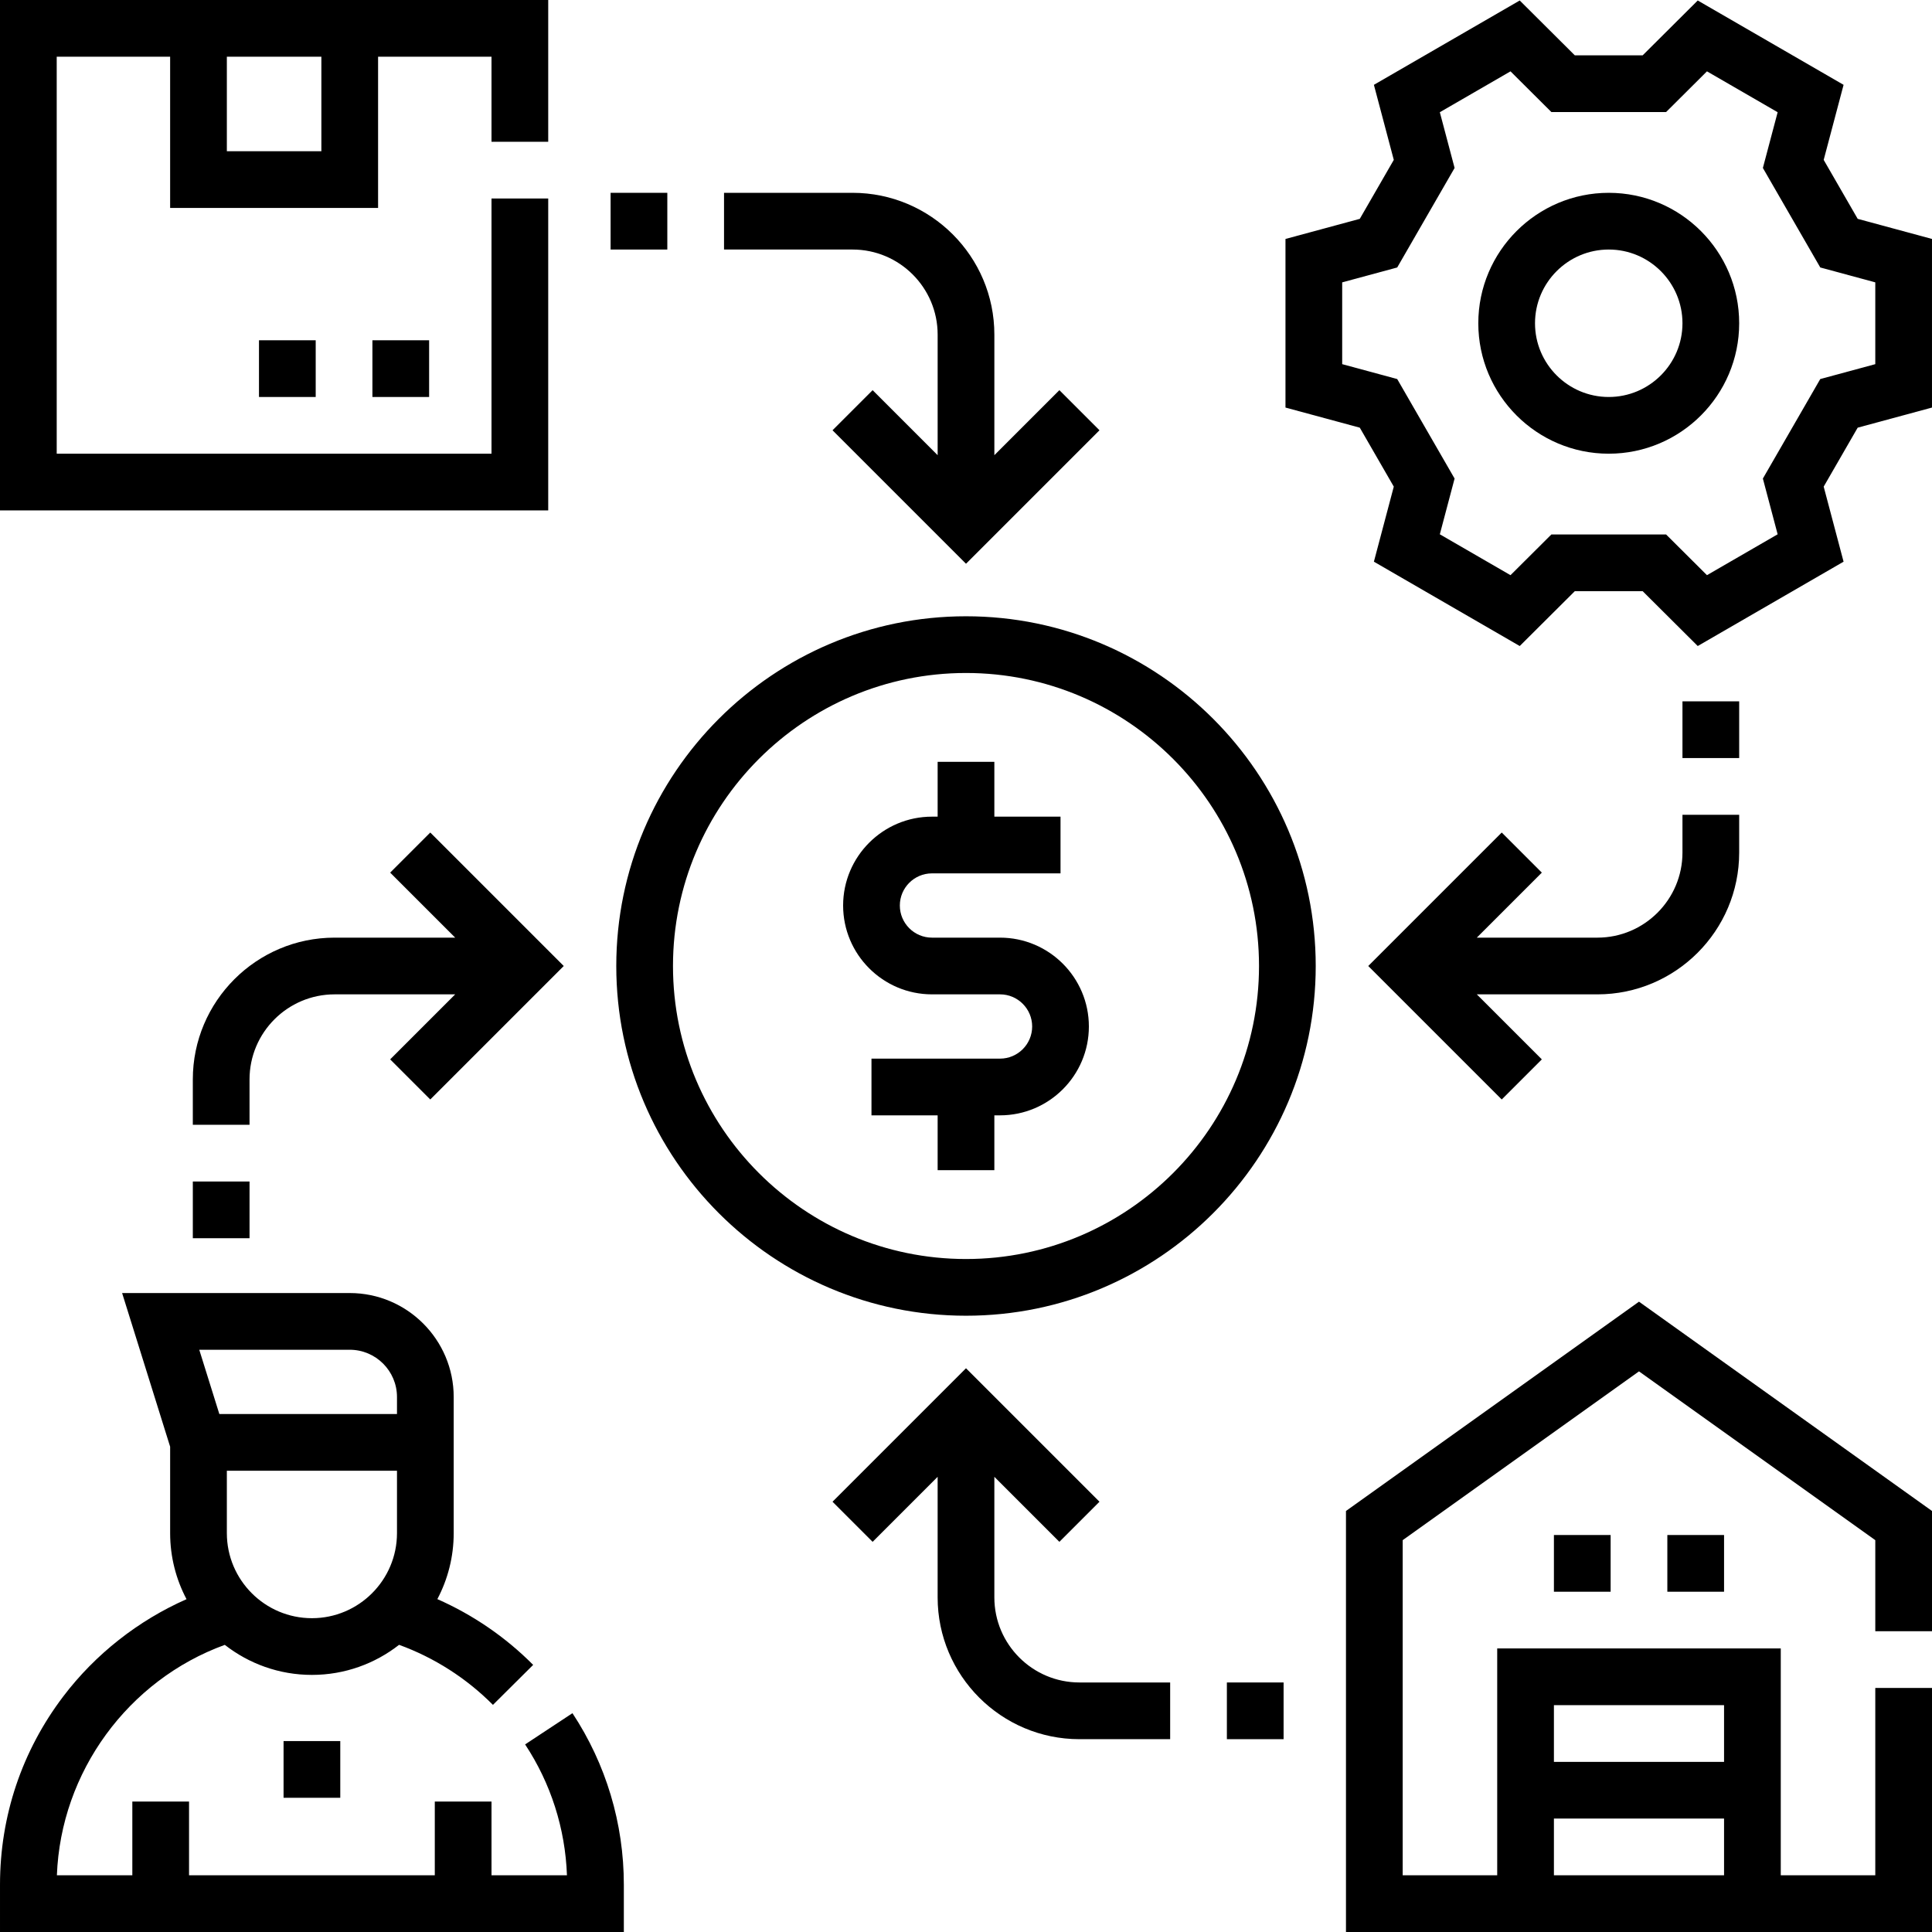
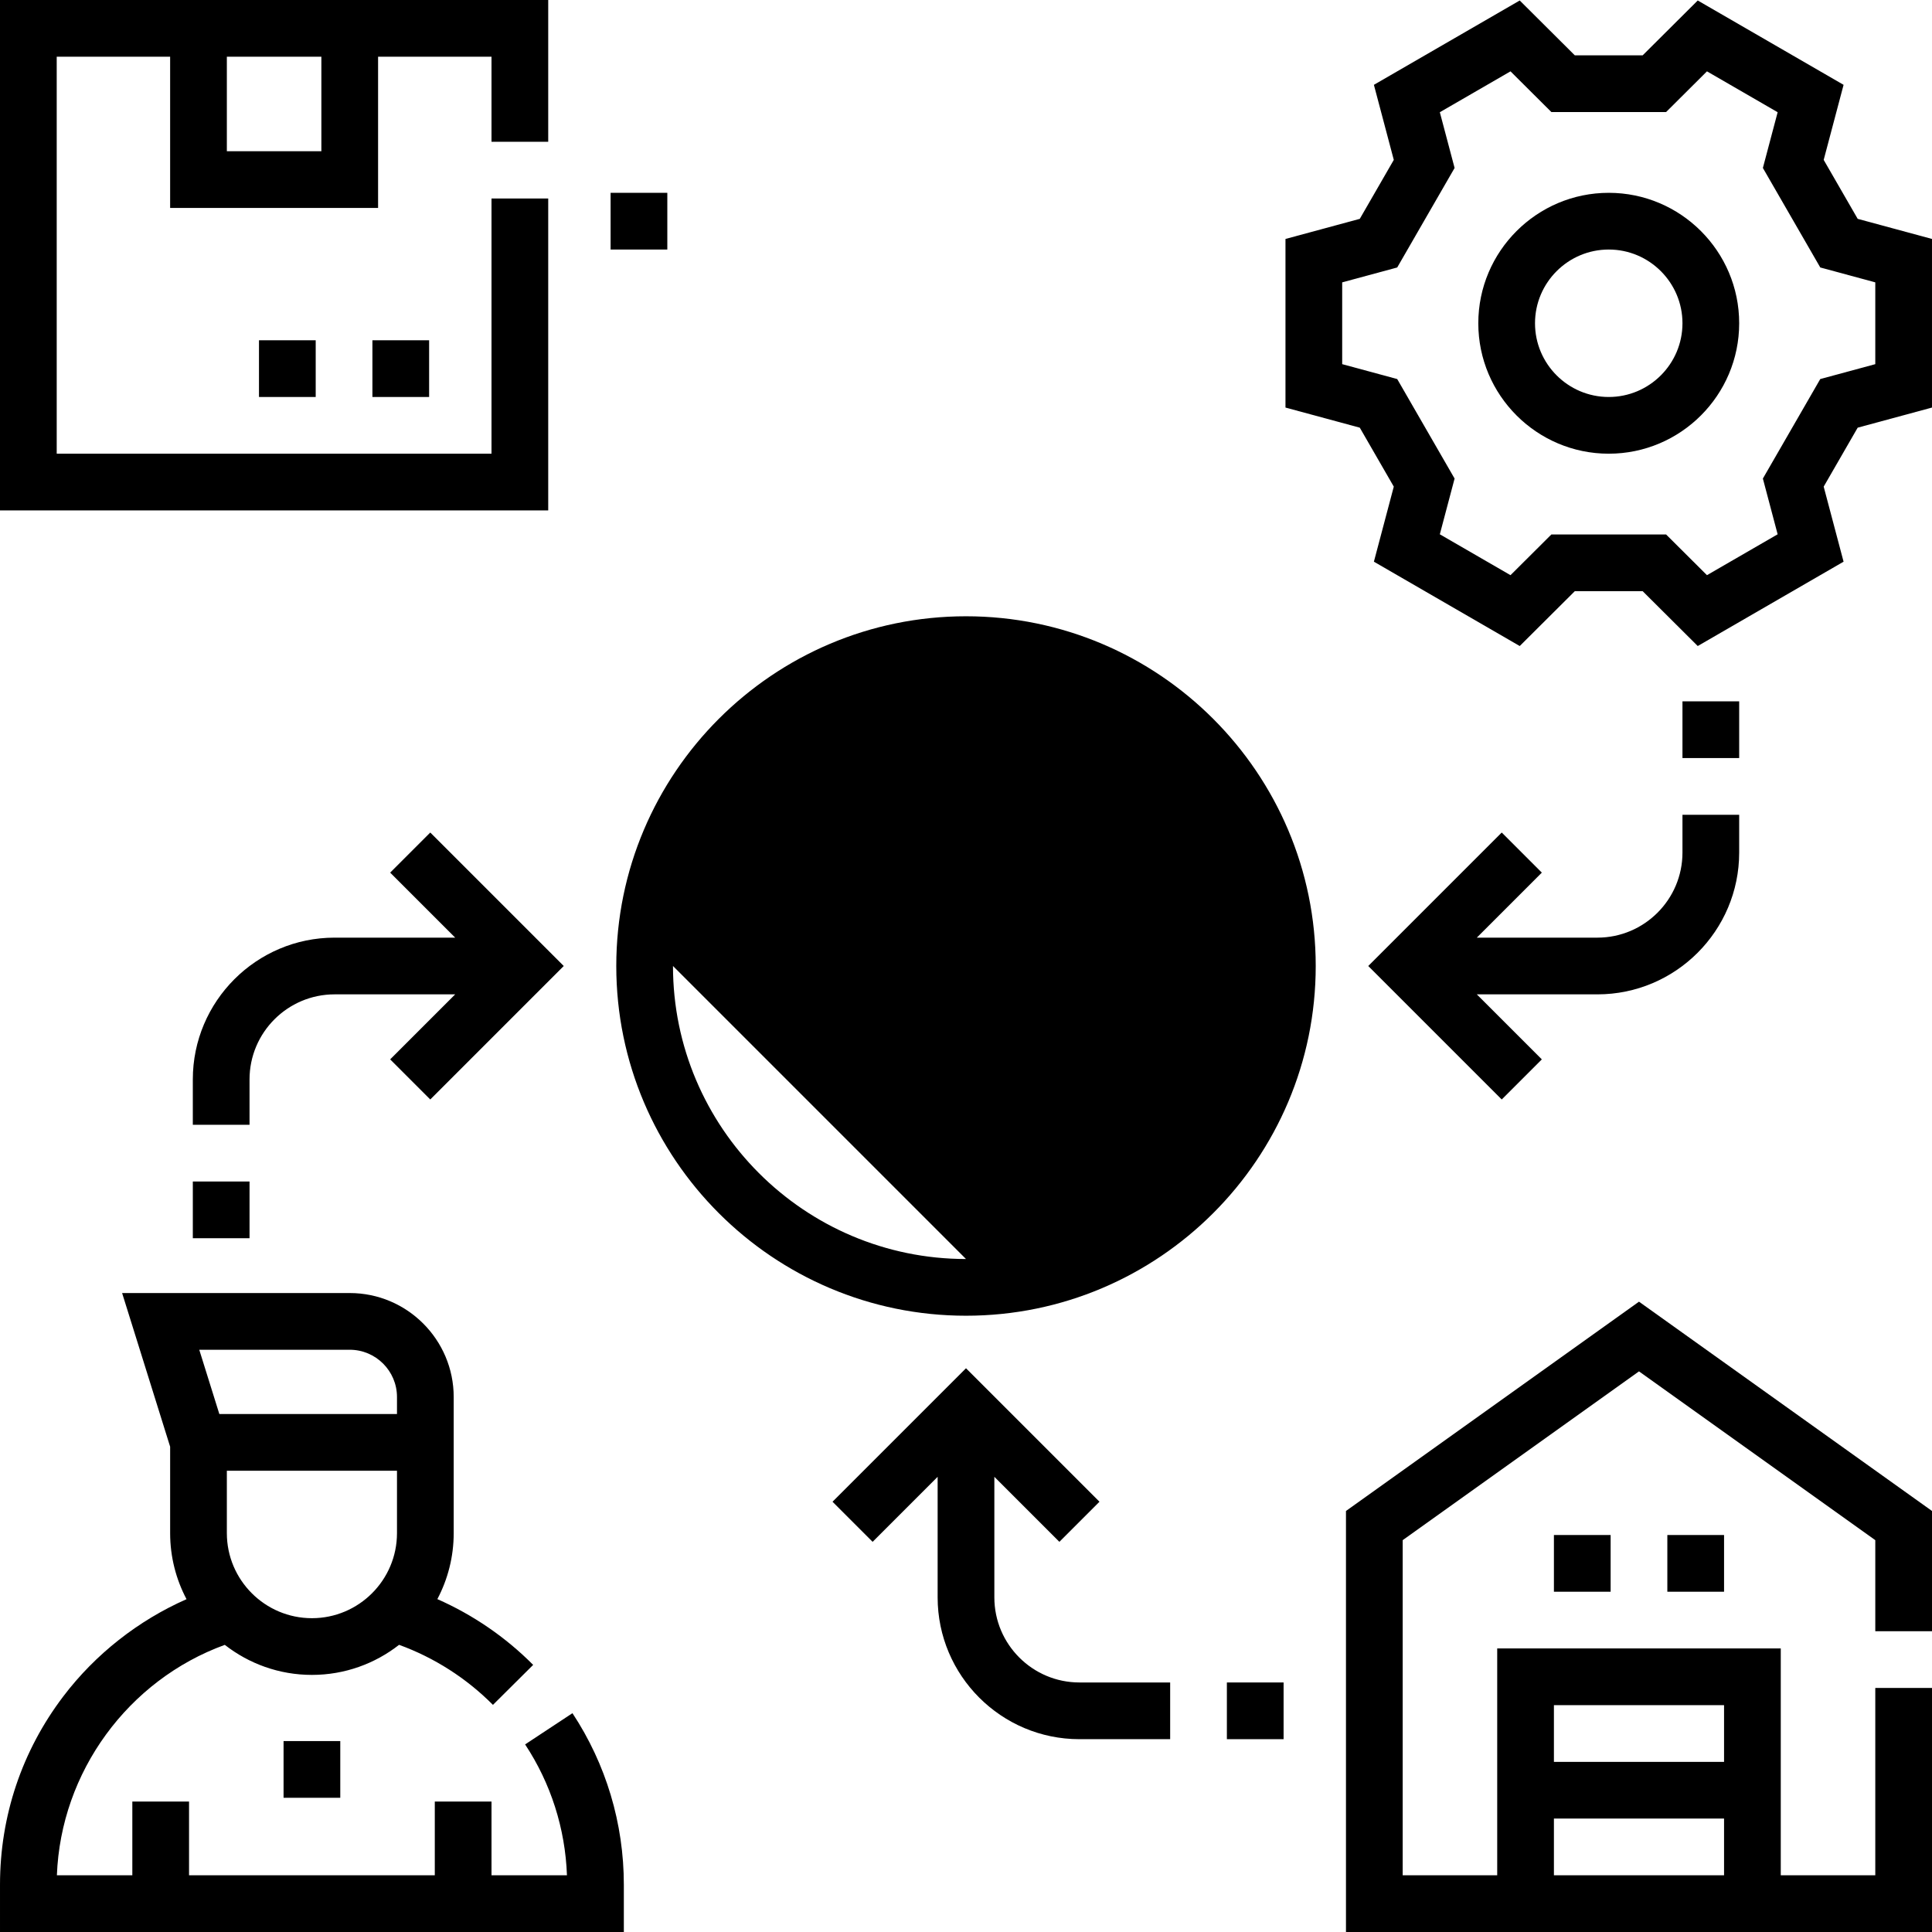
<svg xmlns="http://www.w3.org/2000/svg" id="Capa_1" height="512" viewBox="0 0 511 511" width="512">
  <g>
    <path d="m145 52.5h-15v67.5h-115v-105h30v40h55v-40h30v22.5h15v-37.5h-145v135h145zm-60-12.5h-25v-25h25z" />
-     <path d="m255.5 163c-51.005 0-92.5 41.495-92.5 92.5s41.495 92.5 92.5 92.5 92.5-41.495 92.5-92.5-41.495-92.5-92.5-92.5zm0 170c-42.733 0-77.5-34.767-77.5-77.5s34.767-77.5 77.5-77.5 77.5 34.767 77.5 77.5-34.767 77.5-77.5 77.5z" />
+     <path d="m255.5 163c-51.005 0-92.5 41.495-92.5 92.5s41.495 92.5 92.5 92.5 92.5-41.495 92.5-92.5-41.495-92.5-92.5-92.5zm0 170c-42.733 0-77.5-34.767-77.5-77.5z" />
    <path d="m264.5 248h-18c-4.687 0-8.5-3.813-8.5-8.5s3.813-8.5 8.5-8.5h34v-15h-17.5v-14.5h-15v14.5h-1.5c-12.958 0-23.5 10.542-23.5 23.5s10.542 23.5 23.5 23.5h18c4.687 0 8.5 3.813 8.5 8.5s-3.813 8.5-8.5 8.5h-34v15h17.5v14.5h15v-14.5h1.5c12.958 0 23.5-10.542 23.5-23.5s-10.542-23.5-23.5-23.5z" />
    <path d="m491.346 57.883-8.993-15.594 5.261-19.851-38.573-22.308-14.561 14.5h-17.96l-14.561-14.5-38.572 22.308 5.261 19.851-8.993 15.594-19.655 5.321v44.593l19.654 5.32 8.993 15.594-5.261 19.851 38.572 22.308 14.561-14.5h17.961l14.561 14.5 38.572-22.308-5.261-19.851 8.993-15.594 19.654-5.32v-44.594zm4.654 38.434-14.554 3.939-15.178 26.319 3.907 14.743-18.694 10.812-10.806-10.761h-30.352l-10.806 10.761-18.694-10.812 3.907-14.743-15.178-26.318-14.552-3.94v-21.634l14.554-3.939 15.178-26.319-3.907-14.743 18.694-10.812 10.806 10.761h30.352l10.806-10.761 18.694 10.812-3.907 14.743 15.178 26.318 14.552 3.94z" />
    <path d="m425.5 51c-19.023 0-34.5 15.477-34.5 34.5s15.477 34.5 34.5 34.5 34.5-15.477 34.5-34.5-15.477-34.5-34.5-34.5zm0 54c-10.752 0-19.5-8.748-19.5-19.5s8.748-19.5 19.5-19.5 19.5 8.748 19.5 19.5-8.748 19.5-19.5 19.5z" />
    <path d="m138.888 461.385c6.812 10.323 10.615 22.242 11.067 34.615h-19.955v-19.5h-15v19.5h-65v-19.5h-15v19.5h-19.953c1.028-27.333 18.82-51.634 44.412-60.946 6.363 4.972 14.359 7.946 23.041 7.946 8.688 0 16.688-2.978 23.053-7.955 9.289 3.38 17.807 8.818 24.826 15.88l10.64-10.574c-7.299-7.344-15.931-13.251-25.344-17.395 2.756-5.218 4.325-11.156 4.325-17.456v-16.5-15-4.5c0-15.164-12.336-27.5-27.5-27.5h-60.202l12.702 40.645v22.855c0 6.306 1.571 12.249 4.333 17.47-12.76 5.635-24.095 14.518-32.576 25.686-10.963 14.437-16.757 31.673-16.757 49.844v12.5h165v-12.5c0-16.209-4.7-31.9-13.592-45.376zm-33.888-55.885c0 12.407-10.093 22.5-22.5 22.5s-22.5-10.093-22.5-22.5v-16.5h45zm-12.5-48.5c6.893 0 12.5 5.607 12.5 12.5v4.5h-46.986l-5.312-17z" />
    <path d="m356 399.641v111.359h40 75 40v-64.546h-15v49.546h-25v-60h-75v60h-25v-88.64l62.5-44.643 62.5 44.643v24.094h15v-31.813l-77.5-55.357zm100 51.359v15h-45v-15zm-45 30h45v15h-45z" />
-     <path d="m248 88.5v31.894l-17.197-17.197-10.606 10.606 35.303 35.303 35.303-35.303-10.606-10.606-17.197 17.197v-31.894c0-20.678-16.822-37.5-37.5-37.5h-34v15h34c12.407 0 22.5 10.093 22.5 22.5z" />
    <path d="m161.5 51h15v15h-15z" />
    <path d="m113.803 290.803 35.303-35.303-35.303-35.303-10.606 10.606 17.197 17.197h-31.894c-20.678 0-37.5 16.822-37.5 37.5v12h15v-12c0-12.407 10.093-22.5 22.5-22.5h31.894l-17.197 17.197z" />
    <path d="m51 312.5h15v15h-15z" />
    <path d="m324.5 445h15v15h-15z" />
    <path d="m263 422.5v-31.894l17.197 17.197 10.606-10.606-35.303-35.303-35.303 35.303 10.606 10.606 17.197-17.197v31.894c0 20.678 16.822 37.5 37.5 37.5h24v-15h-24c-12.407 0-22.5-10.093-22.5-22.5z" />
    <path d="m397.197 220.197-35.303 35.303 35.303 35.303 10.606-10.606-17.197-17.197h31.894c20.678 0 37.5-16.822 37.5-37.5v-10h-15v10c0 12.407-10.093 22.5-22.5 22.5h-31.894l17.197-17.197z" />
    <path d="m445 185.5h15v15h-15z" />
    <path d="m68.5 90h15v15h-15z" />
    <path d="m98.5 90h15v15h-15z" />
    <path d="m75 460.5h15v15h-15z" />
    <path d="m411 406h15v15h-15z" />
    <path d="m441 406h15v15h-15z" />
  </g>
</svg>